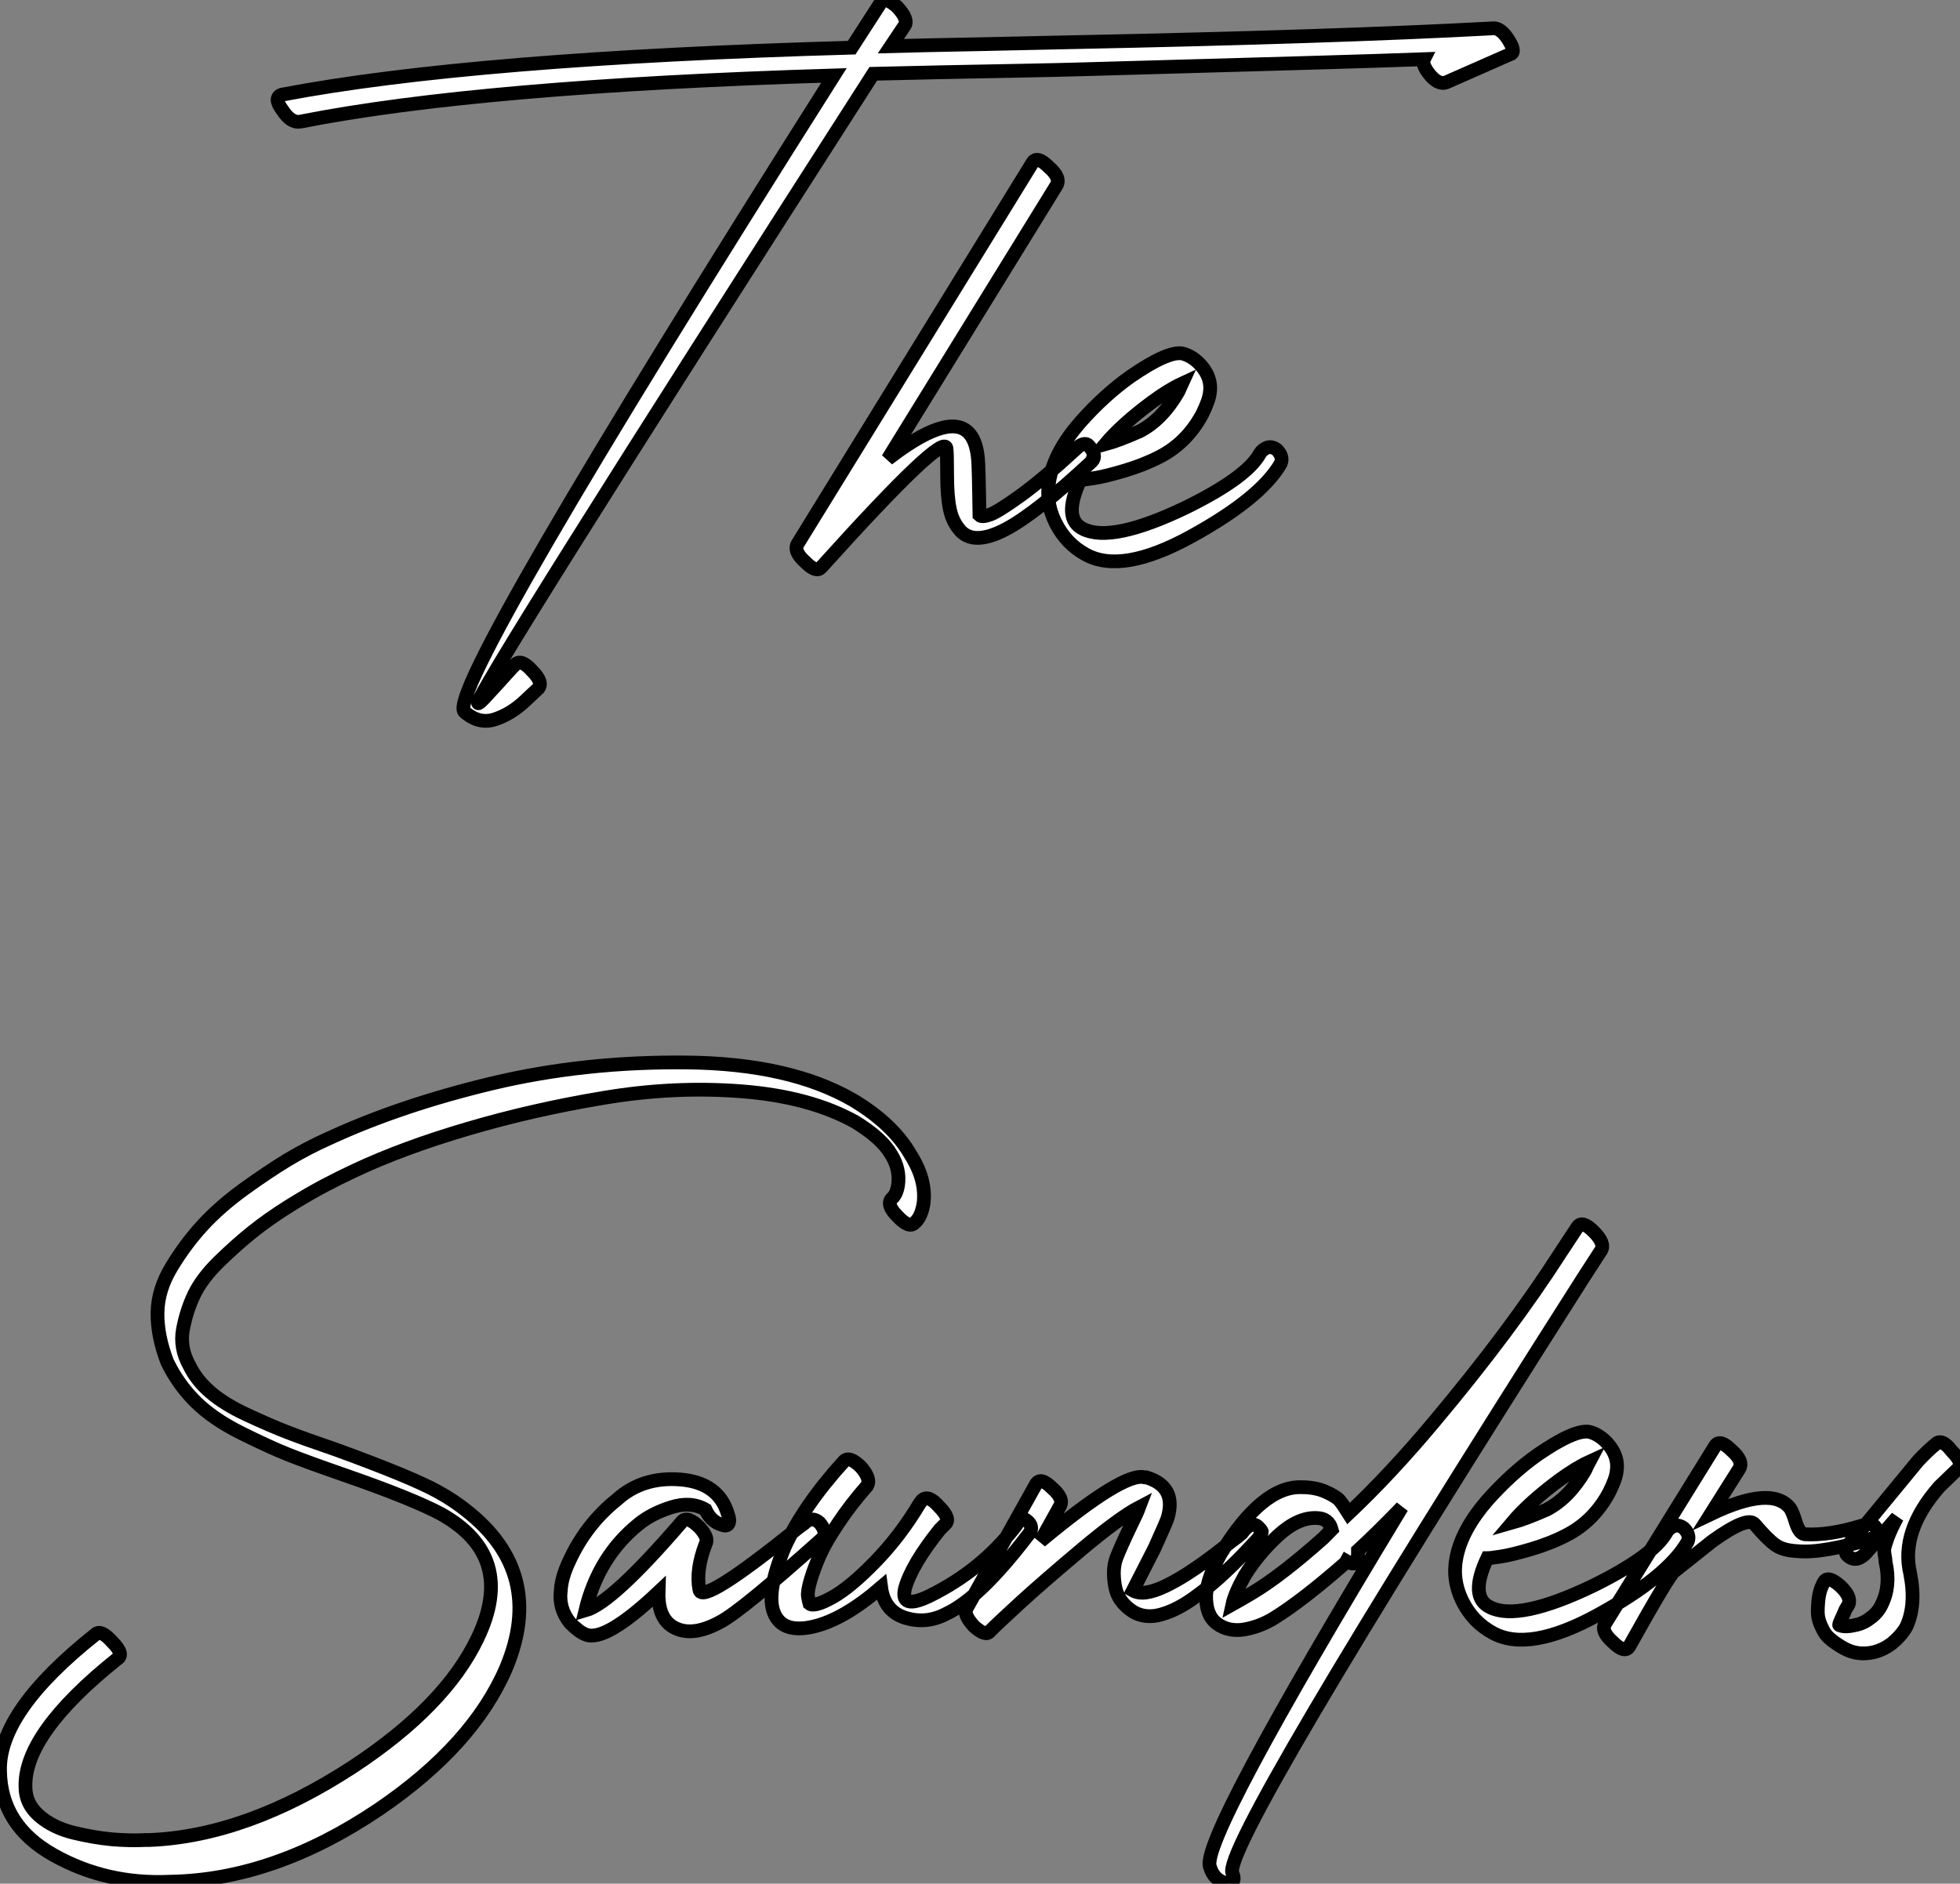
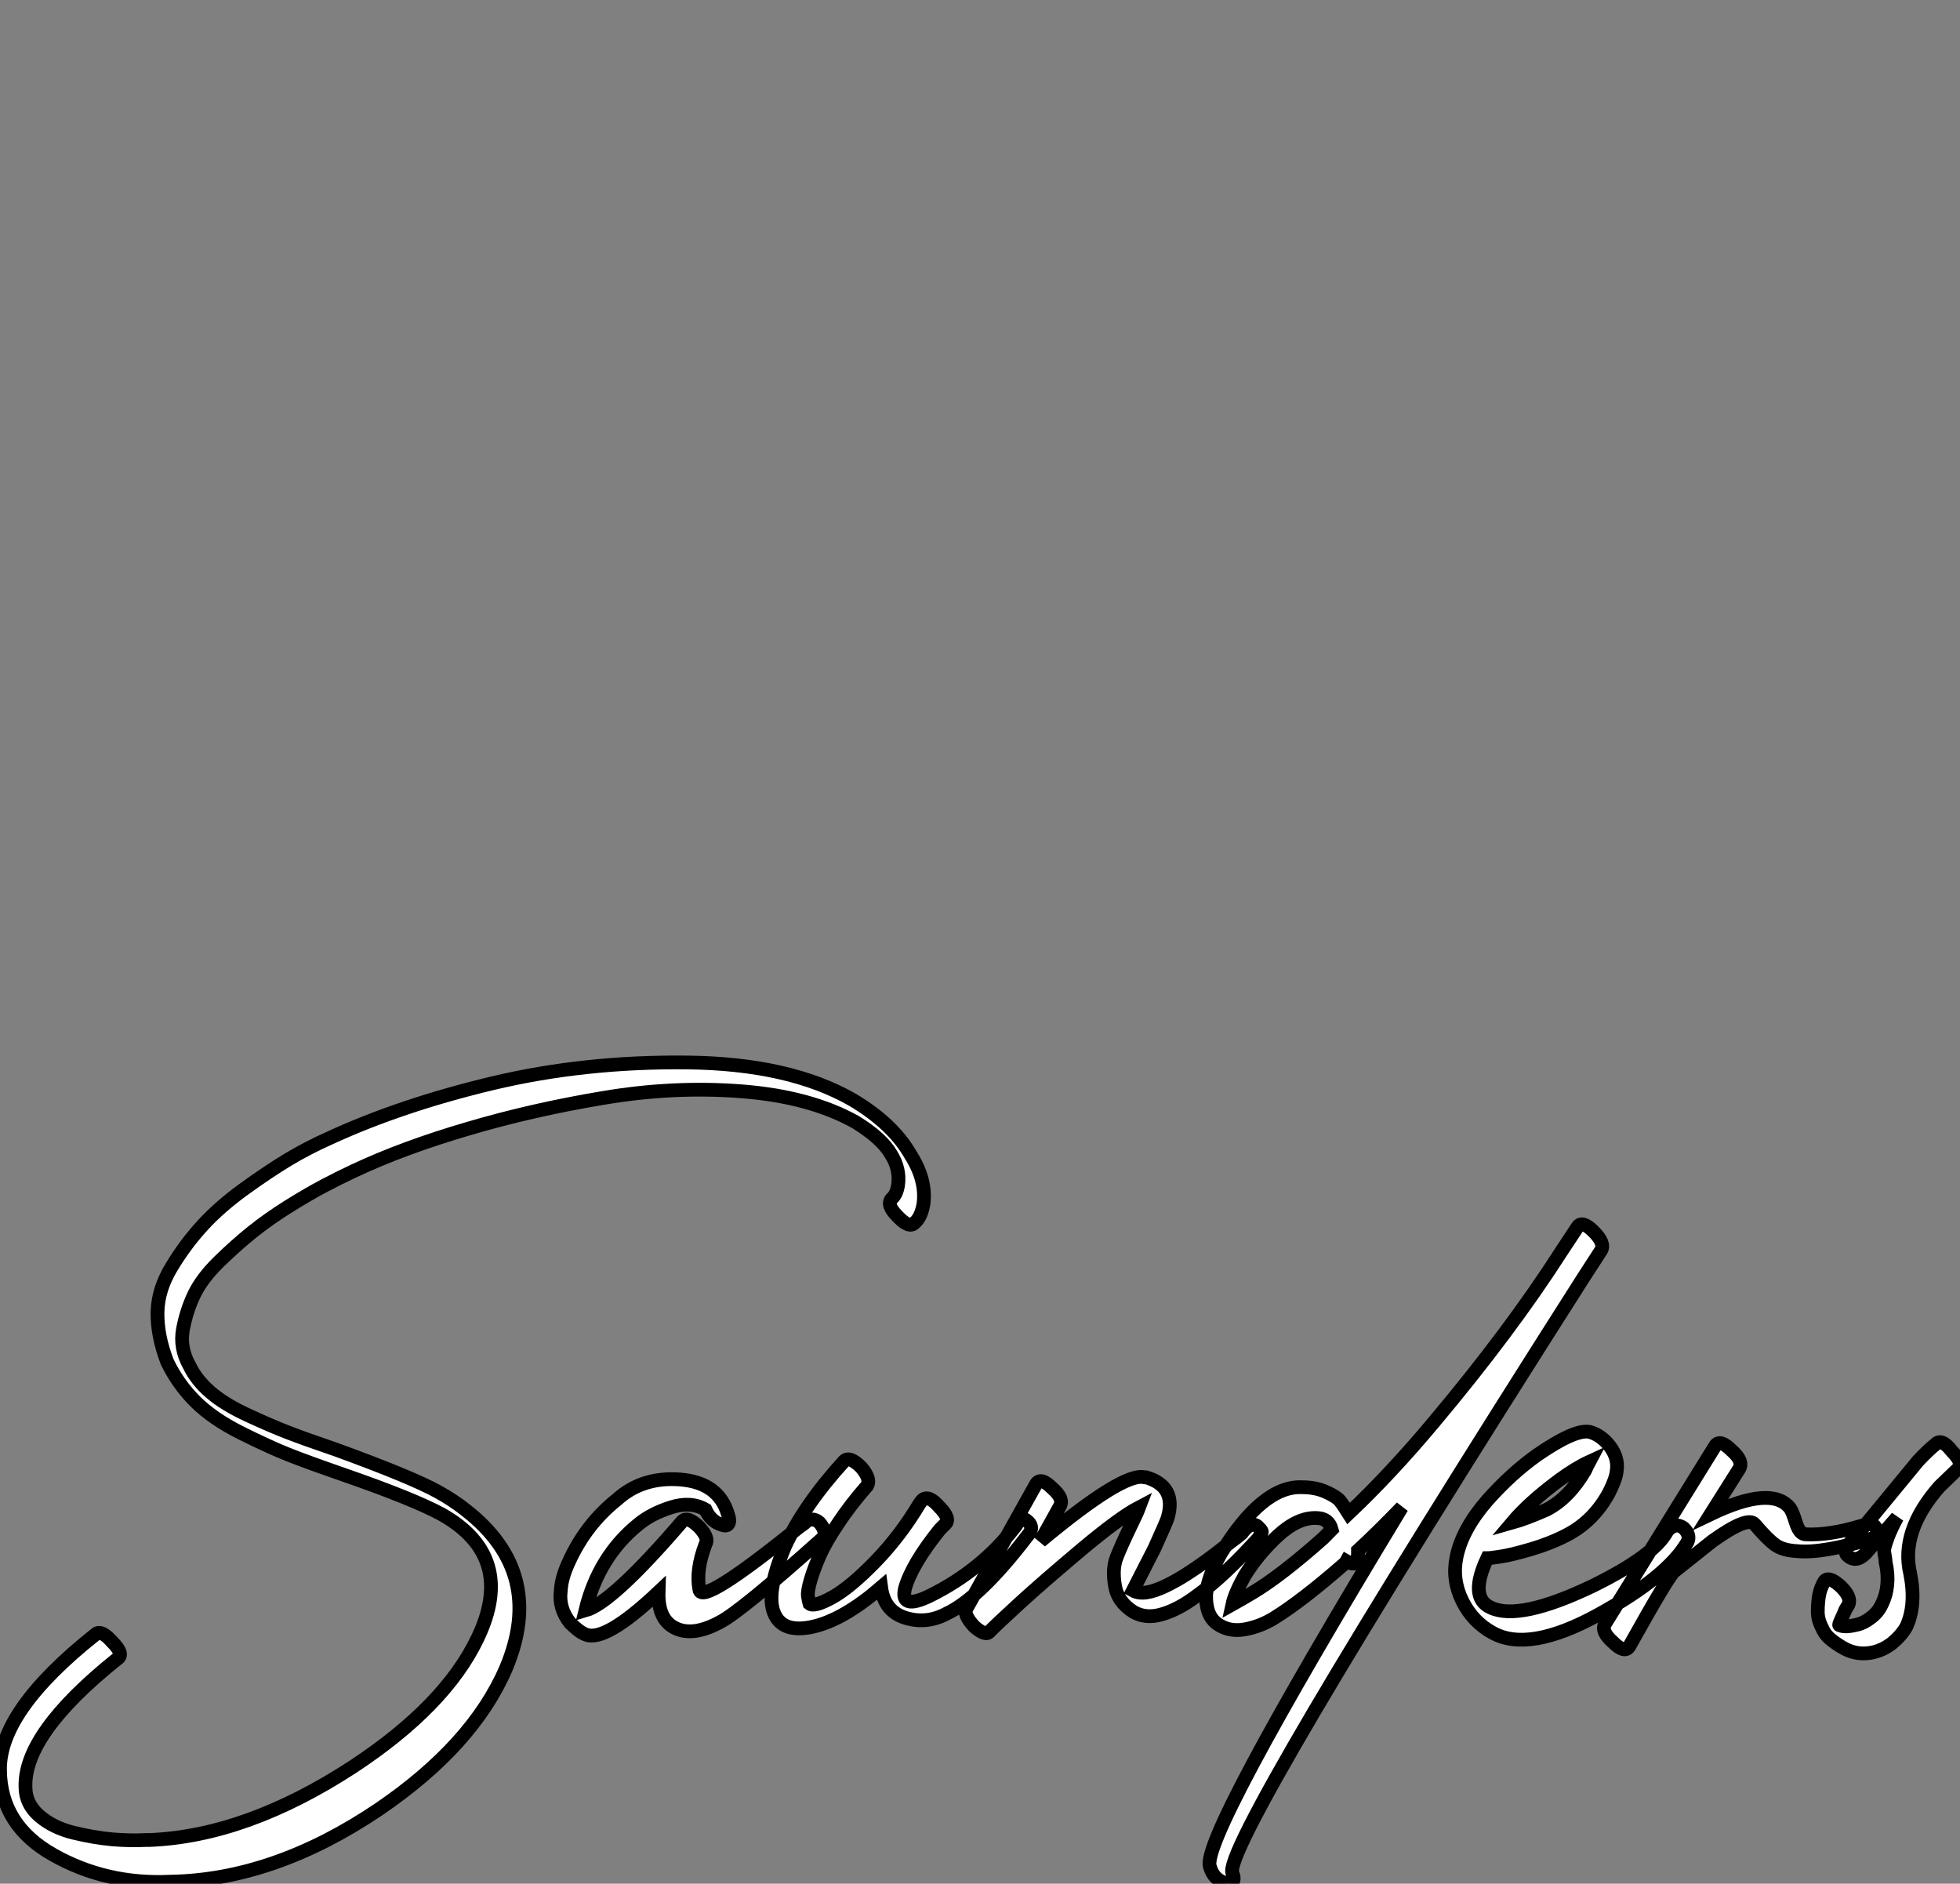
<svg xmlns="http://www.w3.org/2000/svg" viewBox="-0.672 -49.945 142.502 136.951">
  <rect x="-0.672" y="-49.945" width="142.502" height="136.951" fill="#808080" stroke="none" />
-   <path d="M21.15-41.10L21.15-41.10Q34.20-43.68 59.96-44.46L59.96-44.46Q31.74 0.11 33.08 1.79L33.08 1.79Q34.14 2.74 35.32 2.35Q36.50 1.96 37.50 1.01L37.50 1.01L38.46 0.11Q38.85-0.34 38.01-1.18L38.01-1.18Q37.22-2.07 36.78-1.62L36.78-1.62Q36.61-1.46 36.33-1.15Q36.05-0.84 35.49-0.22Q34.93 0.39 34.54 0.81Q34.14 1.23 34.09 1.18L34.09 1.18Q33.75 0.73 62.82-44.58L62.82-44.58Q65.06-44.63 67.60-44.69Q70.15-44.74 73.29-44.80Q76.42-44.86 78.10-44.91L78.10-44.91Q98.43-45.47 102.86-45.64L102.86-45.64Q102.69-45.30 103.19-44.63L103.19-44.63Q103.86-43.74 104.48-43.96L104.48-43.96L109.07-45.98Q109.58-46.09 109.07-46.93L109.07-46.93Q108.46-47.99 107.78-47.88L107.78-47.88Q96.25-47.26 76.93-46.87L76.93-46.87Q74.80-46.82 70.52-46.73Q66.23-46.65 64.10-46.59L64.10-46.59L65.11-48.10Q65.39-48.55 64.55-49.45L64.55-49.45Q63.66-50.23 63.38-49.78L63.38-49.78L61.25-46.48Q33.64-45.70 19.81-43.06L19.81-43.06Q19.19-42.84 19.86-41.94L19.86-41.94Q20.48-40.99 21.15-41.10ZM74.41-38.14L74.41-38.14L57.33-10.42Q56.99-9.86 57.89-9.07L57.89-9.07Q58.67-8.29 59.01-8.68L59.01-8.68Q59.01-8.68 59.12-8.79L59.12-8.79Q67.91-18.54 68.14-17.36L68.14-17.36Q68.19-16.97 68.19-15.40Q68.19-13.83 68.39-12.91Q68.58-11.98 69.20-11.31L69.20-11.31Q70.21-10.30 72.42-11.45Q74.63-12.60 78.72-16.41L78.72-16.41Q79.11-16.80 78.50-17.53L78.50-17.53Q78.16-17.92 77.49-17.25L77.49-17.25Q75.25-15.18 73.60-13.97Q71.94-12.77 71.33-12.54Q70.71-12.32 70.54-12.49L70.54-12.49Q70.49-16.13 70.43-16.63L70.43-16.63Q69.98-21.28 63.88-16.58L63.88-16.58L76.14-36.46Q76.48-37.02 75.58-37.80L75.58-37.80Q74.74-38.64 74.41-38.14ZM79.67-17.64L79.67-17.64Q80.90-19.10 83.09-20.72L83.09-20.72Q84.32-21.62 85.27-22.06L85.27-22.06Q85.22-21.95 85.13-21.76Q85.05-21.56 84.99-21.45L84.99-21.45Q83.82-19.43 82.19-18.59L82.19-18.59Q80.68-17.92 79.67-17.64ZM83.65-16.74L83.65-16.74Q85.61-17.75 86.73-19.82L86.73-19.82Q87.23-20.83 87.29-21.39L87.29-21.39Q87.46-22.46 86.62-23.41L86.62-23.41Q86.00-24.08 85.27-24.25L85.27-24.25Q84.21-24.42 81.52-22.57L81.52-22.57Q79.62-21.22 77.88-19.26L77.88-19.26Q76.03-17.14 75.64-15.12L75.64-15.12Q75.30-13.50 76.06-11.96Q76.82-10.42 78.27-9.63L78.27-9.63Q80.90-8.18 85.94-10.95Q90.98-13.72 92.44-16.24L92.44-16.24Q92.66-16.74 92.16-17.25L92.16-17.25Q91.77-17.53 91.43-17.39Q91.10-17.25 90.93-16.97L90.93-16.97Q89.98-15.23 85.55-13.05L85.55-13.05Q80.18-10.47 78.10-11.48L78.10-11.48Q76.54-12.21 77.88-15.06L77.88-15.06Q78.10-15.06 78.86-15.18Q79.62-15.29 81.04-15.71Q82.47-16.13 83.65-16.74Z" fill="white" stroke="black" transform="scale(1,1)" />
  <path d="M65.80 38.98L65.80 38.98Q66.30 38.58 66.47 37.58L66.47 37.58Q66.70 35.84 65.52 33.99L65.52 33.99Q64.23 31.75 61.32 30.02L61.32 30.02Q56.73 27.38 49.28 27.30Q41.83 27.22 35.14 28.81Q28.45 30.41 23.24 32.82L23.24 32.82Q21.73 33.49 20.24 34.38Q18.76 35.28 17.02 36.54Q15.29 37.80 14.06 39.14Q12.82 40.49 11.82 42.14Q10.81 43.79 10.78 45.47Q10.75 47.15 11.48 49.06L11.48 49.06Q12.26 50.68 13.52 51.94Q14.78 53.20 16.86 54.24Q18.93 55.27 20.27 55.80Q21.62 56.34 24.36 57.29L24.36 57.29Q29.34 59.02 31.42 60.14L31.42 60.14Q36.90 63.22 34.05 69.16L34.05 69.16Q31.70 74.09 24.98 78.51L24.98 78.51Q17.25 83.55 10.19 83.83L10.19 83.83Q10.02 83.83 9.91 83.83L9.91 83.83Q8.79 83.89 7.48 83.78Q6.16 83.66 4.68 83.30Q3.19 82.94 2.18 82.07Q1.18 81.20 1.18 79.97L1.18 79.97Q1.06 76.10 7.84 70.67L7.84 70.67Q8.40 70.34 7.50 69.44L7.50 69.44Q6.66 68.49 6.27 68.88L6.27 68.88Q-0.78 74.48-0.67 78.79L-0.67 78.79Q-0.62 82.77 3.22 84.92Q7.06 87.08 11.70 86.86L11.70 86.86Q19.26 86.74 26.88 81.59L26.88 81.59Q33.71 76.94 36.12 71.34L36.12 71.34Q39.03 64.40 33.21 59.86L33.21 59.86Q32.31 59.14 31.19 58.52L31.19 58.52Q29.29 57.46 23.74 55.44L23.74 55.44Q21.45 54.66 20.22 54.18Q18.98 53.70 17.30 52.92Q15.62 52.14 14.62 51.27Q13.61 50.40 13.10 49.34L13.10 49.34Q12.38 48.05 12.63 46.70Q12.88 45.36 13.44 44.18Q14 43.01 15.23 41.80Q16.46 40.60 17.64 39.65Q18.82 38.70 20.30 37.77Q21.78 36.85 22.90 36.26Q24.02 35.67 25.09 35.17L25.09 35.17Q28.67 33.49 33.35 32.12Q38.02 30.74 43.18 29.88Q48.33 29.01 53.28 29.40Q58.24 29.79 61.54 31.64L61.54 31.64Q63.45 32.82 64.12 33.99L64.12 33.99Q64.79 35.06 64.62 36.23L64.62 36.23Q64.51 36.90 64.18 37.18L64.18 37.18Q63.73 37.63 64.57 38.47L64.57 38.47Q65.41 39.37 65.80 38.98ZM52.25 60.14L52.25 60.14Q51.58 57.85 48.80 57.62Q46.03 57.40 44.18 59.08L44.18 59.08Q41.94 60.87 40.71 63.56L40.71 63.56Q40.15 64.74 40.10 65.69L40.10 65.69Q39.93 66.98 40.77 68.04L40.77 68.04Q41.44 68.71 41.89 68.88L41.89 68.88Q43.29 69.50 47.21 65.80L47.21 65.80Q47.15 67.82 48.44 68.43Q49.73 69.05 51.69 67.98L51.69 67.98Q53.20 67.20 59.08 61.94L59.08 61.94Q59.53 61.49 58.91 60.76L58.91 60.76Q58.35 60.26 57.79 60.82L57.79 60.82Q57.79 60.82 57.40 61.10L57.40 61.10Q50.34 66.81 50.18 65.63L50.18 65.63Q49.90 64.23 50.62 62.33L50.62 62.33Q50.90 61.88 50.18 61.10L50.18 61.10Q49.34 60.26 48.94 60.65L48.94 60.65Q43.85 66.58 41.89 67.14L41.89 67.14Q42.84 63.22 45.75 60.87L45.75 60.87Q46.70 60.09 48.13 59.64Q49.56 59.19 50.62 59.81L50.62 59.81Q51.02 60.70 51.86 60.93L51.86 60.93Q52.19 61.04 52.30 60.82Q52.42 60.59 52.25 60.14ZM60.70 56.28L60.70 56.28Q57.79 59.47 56.39 62.50L56.39 62.50Q54.99 65.86 55.61 67.34Q56.22 68.82 58.44 68.32Q60.65 67.82 63.39 65.46L63.39 65.46Q63.62 67.20 65.16 67.68Q66.70 68.15 68.15 67.37L68.15 67.37Q70.56 66.25 74.03 61.71L74.03 61.71Q74.54 61.15 74.09 60.70L74.09 60.70Q73.92 60.54 73.81 60.51Q73.70 60.48 73.58 60.54Q73.47 60.59 73.42 60.65Q73.36 60.70 73.28 60.84Q73.19 60.98 73.14 61.04L73.14 61.04Q70.67 64.23 66.92 66.08L66.92 66.08Q64.74 67.14 65.13 65.52L65.13 65.52Q65.63 63.78 67.65 61.26L67.65 61.26L68.04 60.87Q68.49 60.48 67.59 59.58L67.59 59.58Q66.81 58.69 66.36 59.14L66.36 59.14L66.19 59.36Q64.79 61.71 62.97 63.59Q61.15 65.46 59.84 66.19Q58.52 66.92 58.18 66.64L58.18 66.64Q58.13 66.47 58.07 66.11Q58.02 65.74 58.27 64.90Q58.52 64.06 58.94 63.11Q59.36 62.16 60.26 60.82Q61.15 59.47 62.38 58.07L62.38 58.07Q62.66 57.57 61.94 56.73L61.94 56.73Q61.10 55.89 60.70 56.28ZM74.65 57.96L74.65 57.96L69.61 66.98Q69.33 67.42 70.17 68.32L70.17 68.32Q71.01 69.05 71.29 68.66L71.29 68.66Q71.79 68.15 73.50 66.58Q75.21 65.02 77.98 62.69Q80.75 60.37 82.15 59.64L82.15 59.64Q81.98 60.09 81.54 60.98L81.54 60.98Q80.81 62.50 80.50 63.31Q80.19 64.12 80.39 65.32Q80.58 66.53 81.76 67.26L81.76 67.26Q82.66 67.76 83.80 67.42Q84.95 67.09 86.18 66.19Q87.42 65.30 88.42 64.34Q89.43 63.39 90.10 62.66L90.10 62.66L90.78 61.94Q91.11 61.49 91.06 61.38L91.06 61.38Q91 61.26 90.83 61.10L90.83 61.10Q90.33 60.54 89.60 61.54L89.60 61.54L89.26 61.82Q88.87 62.10 88.31 62.55Q87.75 63.00 87.02 63.53Q86.30 64.06 85.54 64.54Q84.78 65.02 84.03 65.38Q83.27 65.74 82.68 65.83Q82.10 65.91 81.70 65.69L81.70 65.69Q82.54 64.06 83.27 62.61L83.27 62.61Q84.11 60.76 84.22 60.42L84.22 60.42Q84.90 58.13 82.66 57.46L82.66 57.46L82.54 57.46Q81.03 57.06 74.98 62.10L74.98 62.10L76.38 59.58Q76.72 59.02 75.82 58.24L75.82 58.24Q74.98 57.40 74.65 57.96ZM98 63.45L98 63.45L98 63.39Q98 63.34 98.03 63.25Q98.06 63.17 98.06 63.03Q98.06 62.89 98.06 62.78L98.06 62.78Q99.46 61.49 101.25 59.64L101.25 59.64Q86.52 83.94 87.30 85.79L87.30 85.79Q87.58 86.74 88.48 86.97L88.48 86.97Q88.82 87.08 88.96 86.86Q89.10 86.63 88.93 86.24L88.93 86.24Q88.09 84.34 114.41 43.01L114.41 43.01L115.75 40.94Q116.03 40.43 115.19 39.59Q114.35 38.75 114.02 39.26L114.02 39.26L112.84 41.05Q109.14 46.82 103.60 53.42L103.60 53.42Q100.46 57.18 97.38 60.09L97.38 60.09Q96.99 59.47 96.74 59.16Q96.49 58.86 95.73 58.52Q94.98 58.18 93.97 58.18L93.97 58.18Q91.11 58.07 88.09 63.00L88.09 63.00Q87.14 64.68 87.02 65.97L87.02 65.97Q86.97 67.48 87.81 68.10Q88.65 68.71 89.80 68.52Q90.94 68.32 91.95 67.70L91.95 67.70Q94.02 66.42 97.16 63.67L97.16 63.67L97.22 63.56Q97.89 63.95 98 63.45ZM96.15 61.26L96.15 61.26L95.54 61.88Q92.46 64.62 90.38 65.86L90.38 65.86Q89.54 66.36 88.93 66.70L88.93 66.70Q89.10 65.91 89.82 64.62L89.82 64.62Q90.78 63.06 92.23 61.71Q93.69 60.37 95.03 60.42L95.03 60.42Q95.93 60.42 96.15 61.26ZM109.26 60.76L109.26 60.76Q110.49 59.30 112.67 57.68L112.67 57.68Q113.90 56.78 114.86 56.34L114.86 56.34Q114.80 56.45 114.72 56.64Q114.63 56.84 114.58 56.95L114.58 56.95Q113.40 58.97 111.78 59.81L111.78 59.81Q110.26 60.48 109.26 60.76ZM113.23 61.66L113.23 61.66Q115.19 60.65 116.31 58.58L116.31 58.58Q116.82 57.57 116.87 57.01L116.87 57.01Q117.04 55.94 116.20 54.99L116.20 54.99Q115.58 54.32 114.86 54.15L114.86 54.15Q113.79 53.98 111.10 55.83L111.10 55.83Q109.20 57.18 107.46 59.14L107.46 59.14Q105.62 61.26 105.22 63.28L105.22 63.28Q104.89 64.90 105.64 66.44Q106.40 67.98 107.86 68.77L107.86 68.77Q110.49 70.22 115.53 67.45Q120.57 64.68 122.02 62.16L122.02 62.16Q122.25 61.66 121.74 61.15L121.74 61.15Q121.35 60.87 121.02 61.01Q120.68 61.15 120.51 61.43L120.51 61.43Q119.56 63.17 115.14 65.35L115.14 65.35Q109.76 67.93 107.69 66.92L107.69 66.92Q106.12 66.19 107.46 63.34L107.46 63.34Q107.69 63.34 108.44 63.22Q109.20 63.11 110.63 62.69Q112.06 62.27 113.23 61.66ZM124.04 55.16L124.04 55.16L116.03 68.10Q115.70 68.66 116.59 69.44L116.59 69.44Q117.43 70.28 117.77 69.78L117.77 69.78Q120.74 64.46 121.07 64.29L121.07 64.29Q121.07 64.29 123.82 62.10L123.82 62.10Q126.39 60.26 126.90 60.87L126.90 60.87Q127.85 61.99 128.41 62.38Q128.97 62.78 130.03 62.83L130.03 62.83Q131.88 63.00 135.52 61.88L135.52 61.88Q136.14 61.77 135.69 61.10L135.69 61.10Q135.46 60.70 134.68 60.98L134.68 60.98Q132.27 61.71 130.54 61.60L130.54 61.60Q130.14 61.54 129.89 60.73Q129.64 59.92 129.47 59.70L129.47 59.70Q128.13 58.02 123.70 60.14L123.70 60.14L125.78 56.84Q126.11 56.28 125.22 55.50L125.22 55.50Q124.38 54.66 124.04 55.16ZM134.96 63.00L134.96 63.00L137.26 60.37Q136.81 61.21 136.58 61.82Q136.36 62.44 136.33 62.64Q136.30 62.83 136.36 63.14Q136.42 63.45 136.42 63.62L136.42 63.62Q136.81 65.35 136.14 66.70L136.14 66.70Q135.86 67.31 135.30 67.70L135.30 67.70Q134.79 68.10 134.18 68.21L134.18 68.21Q133.45 68.38 133.06 68.21L133.06 68.21Q133.00 68.21 133.17 67.84Q133.34 67.48 133.50 67.09L133.50 67.09L133.73 66.70Q133.95 66.14 133.11 65.35L133.11 65.35Q132.22 64.57 131.94 65.07L131.94 65.07L131.88 65.18Q131.82 65.30 131.74 65.49Q131.66 65.69 131.60 65.97Q131.54 66.25 131.52 66.56Q131.49 66.86 131.49 67.23Q131.49 67.59 131.60 67.93Q131.71 68.26 131.91 68.63Q132.10 68.99 132.50 69.30Q132.89 69.61 133.39 69.89L133.39 69.89Q134.40 70.45 135.58 70.17L135.58 70.17Q136.25 70.00 136.86 69.55L136.86 69.55Q137.59 68.94 137.93 68.32L137.93 68.32Q138.66 66.75 138.21 64.46L138.21 64.46Q137.48 61.38 140.34 58.13L140.34 58.13L141.68 56.84Q142.13 56.45 141.23 55.55L141.23 55.55Q140.50 54.60 140.06 55.05L140.06 55.05Q139.50 55.50 138.77 56.28L138.77 56.28L134.57 61.38Q133.22 62.72 133.62 63.11L133.62 63.11Q134.23 63.73 134.96 63.00Z" fill="white" stroke="black" transform="scale(1,1)" />
</svg>